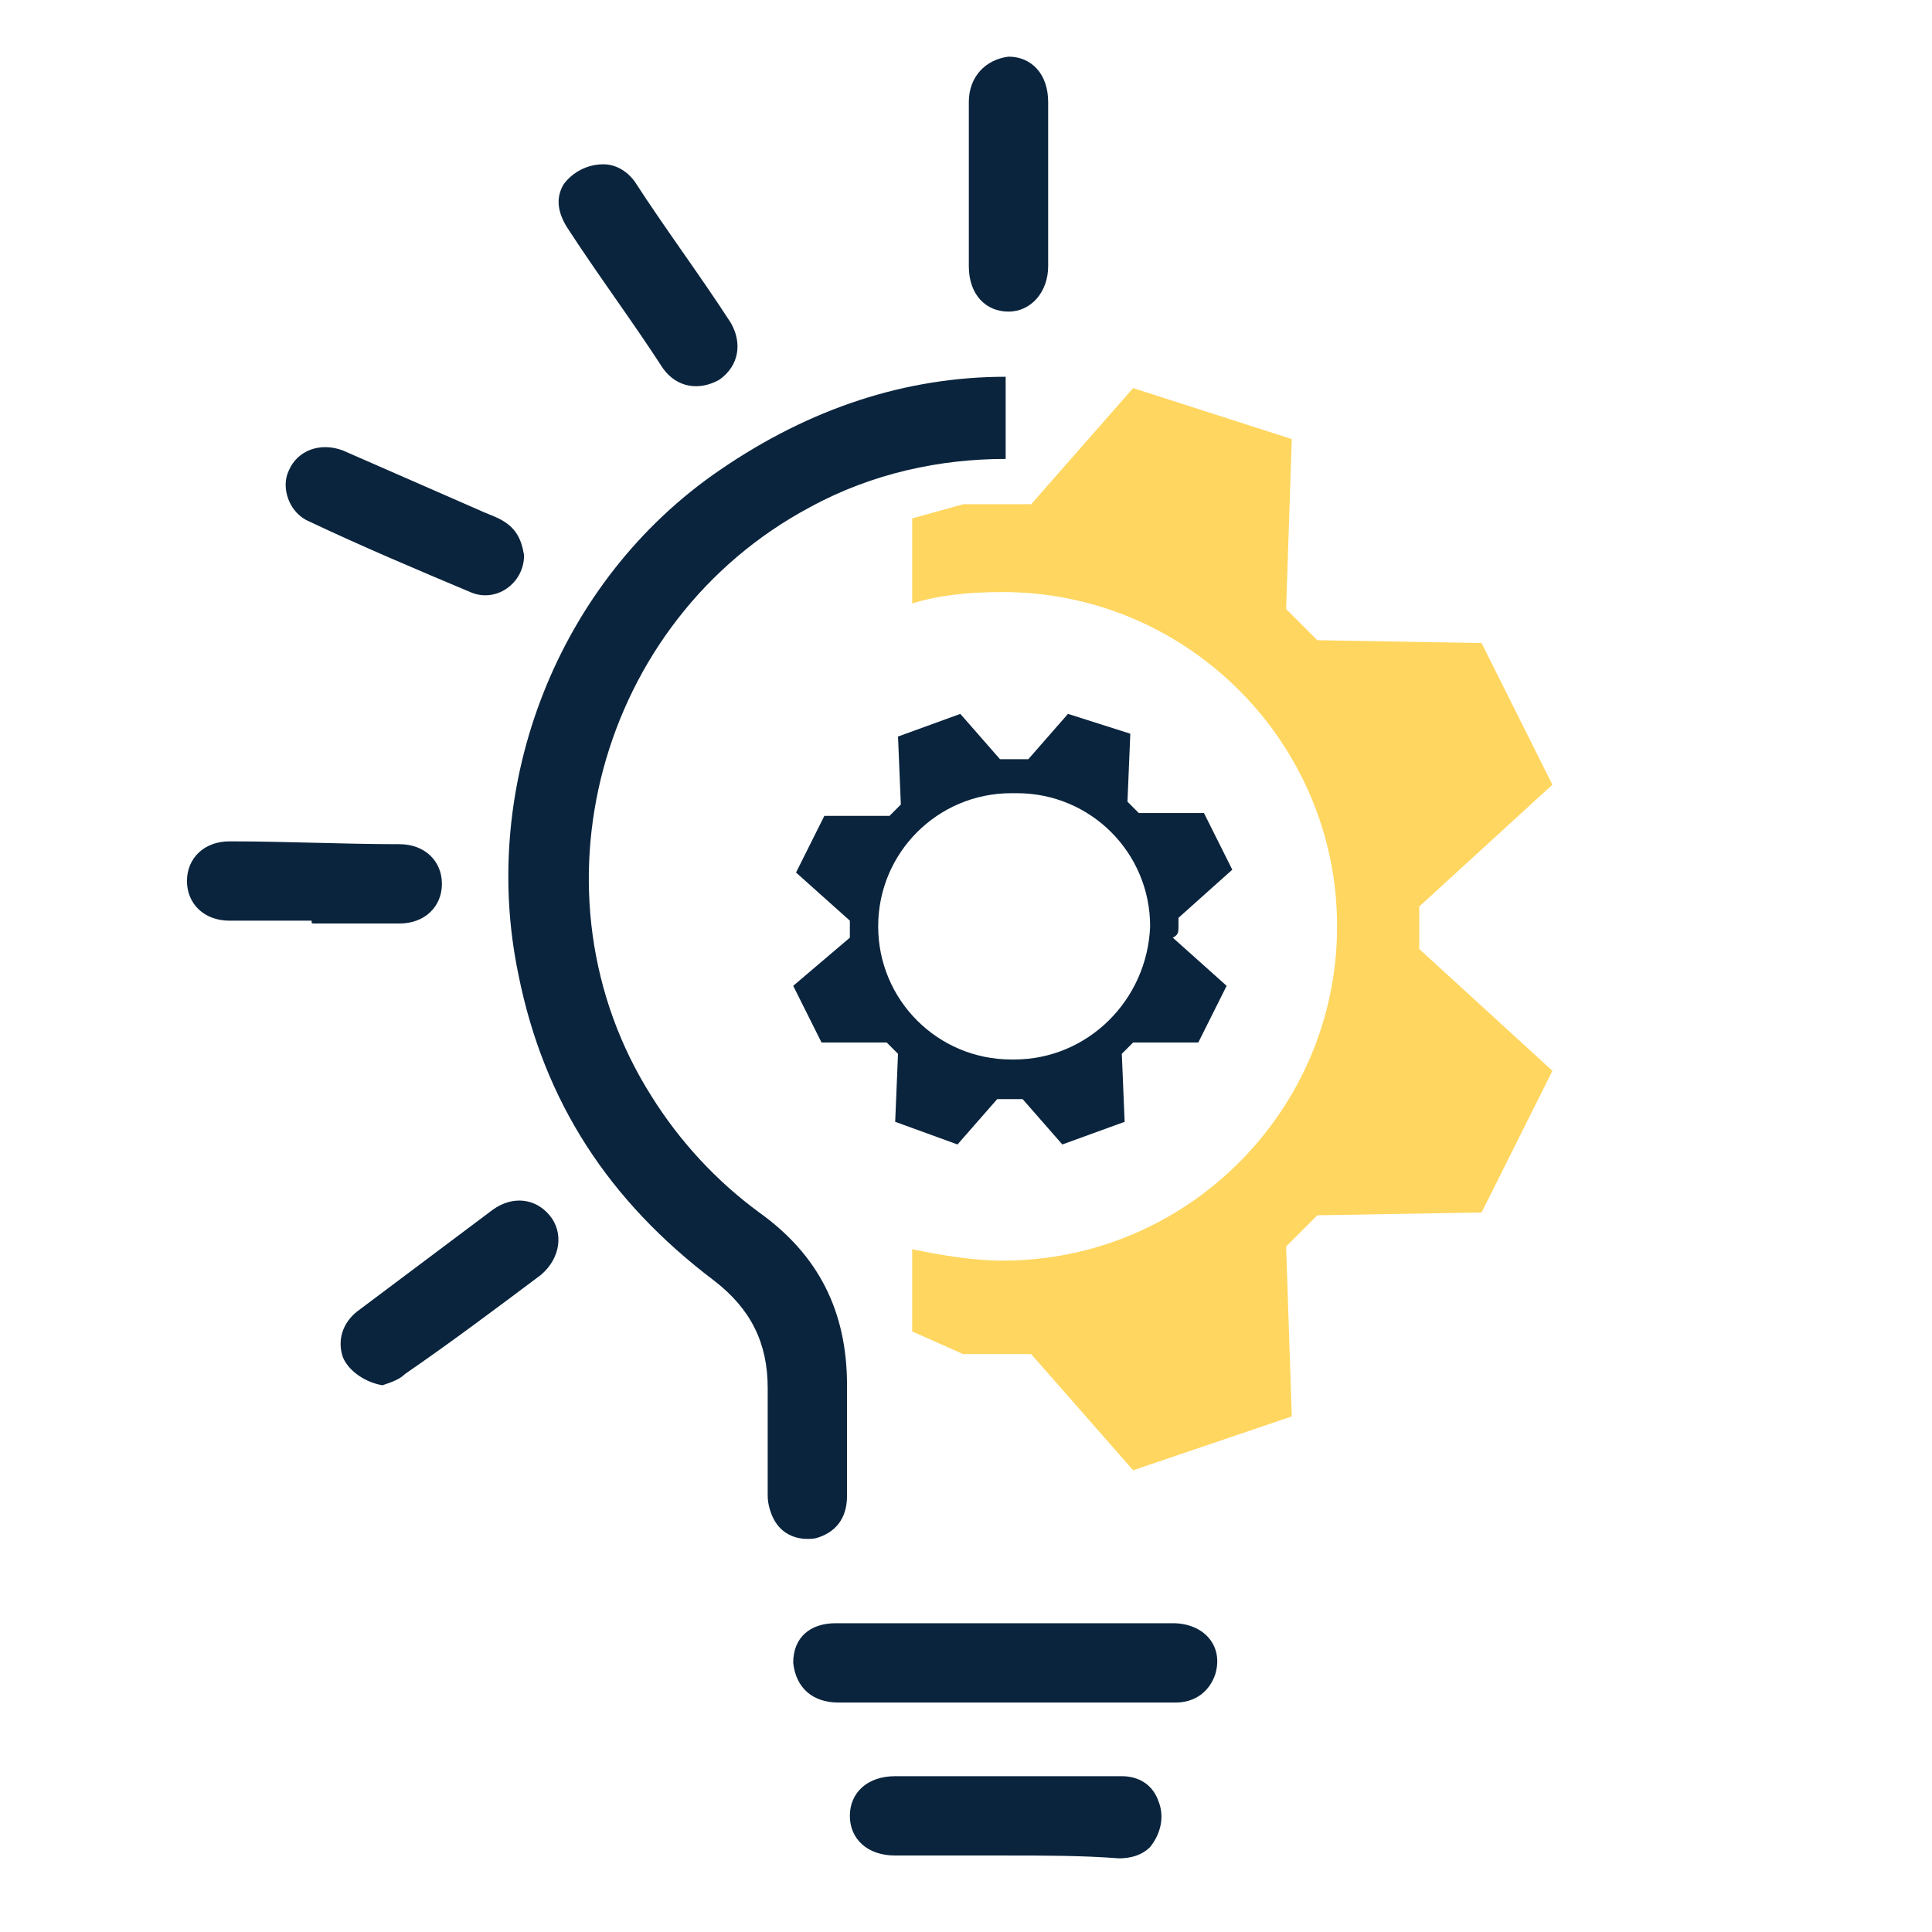
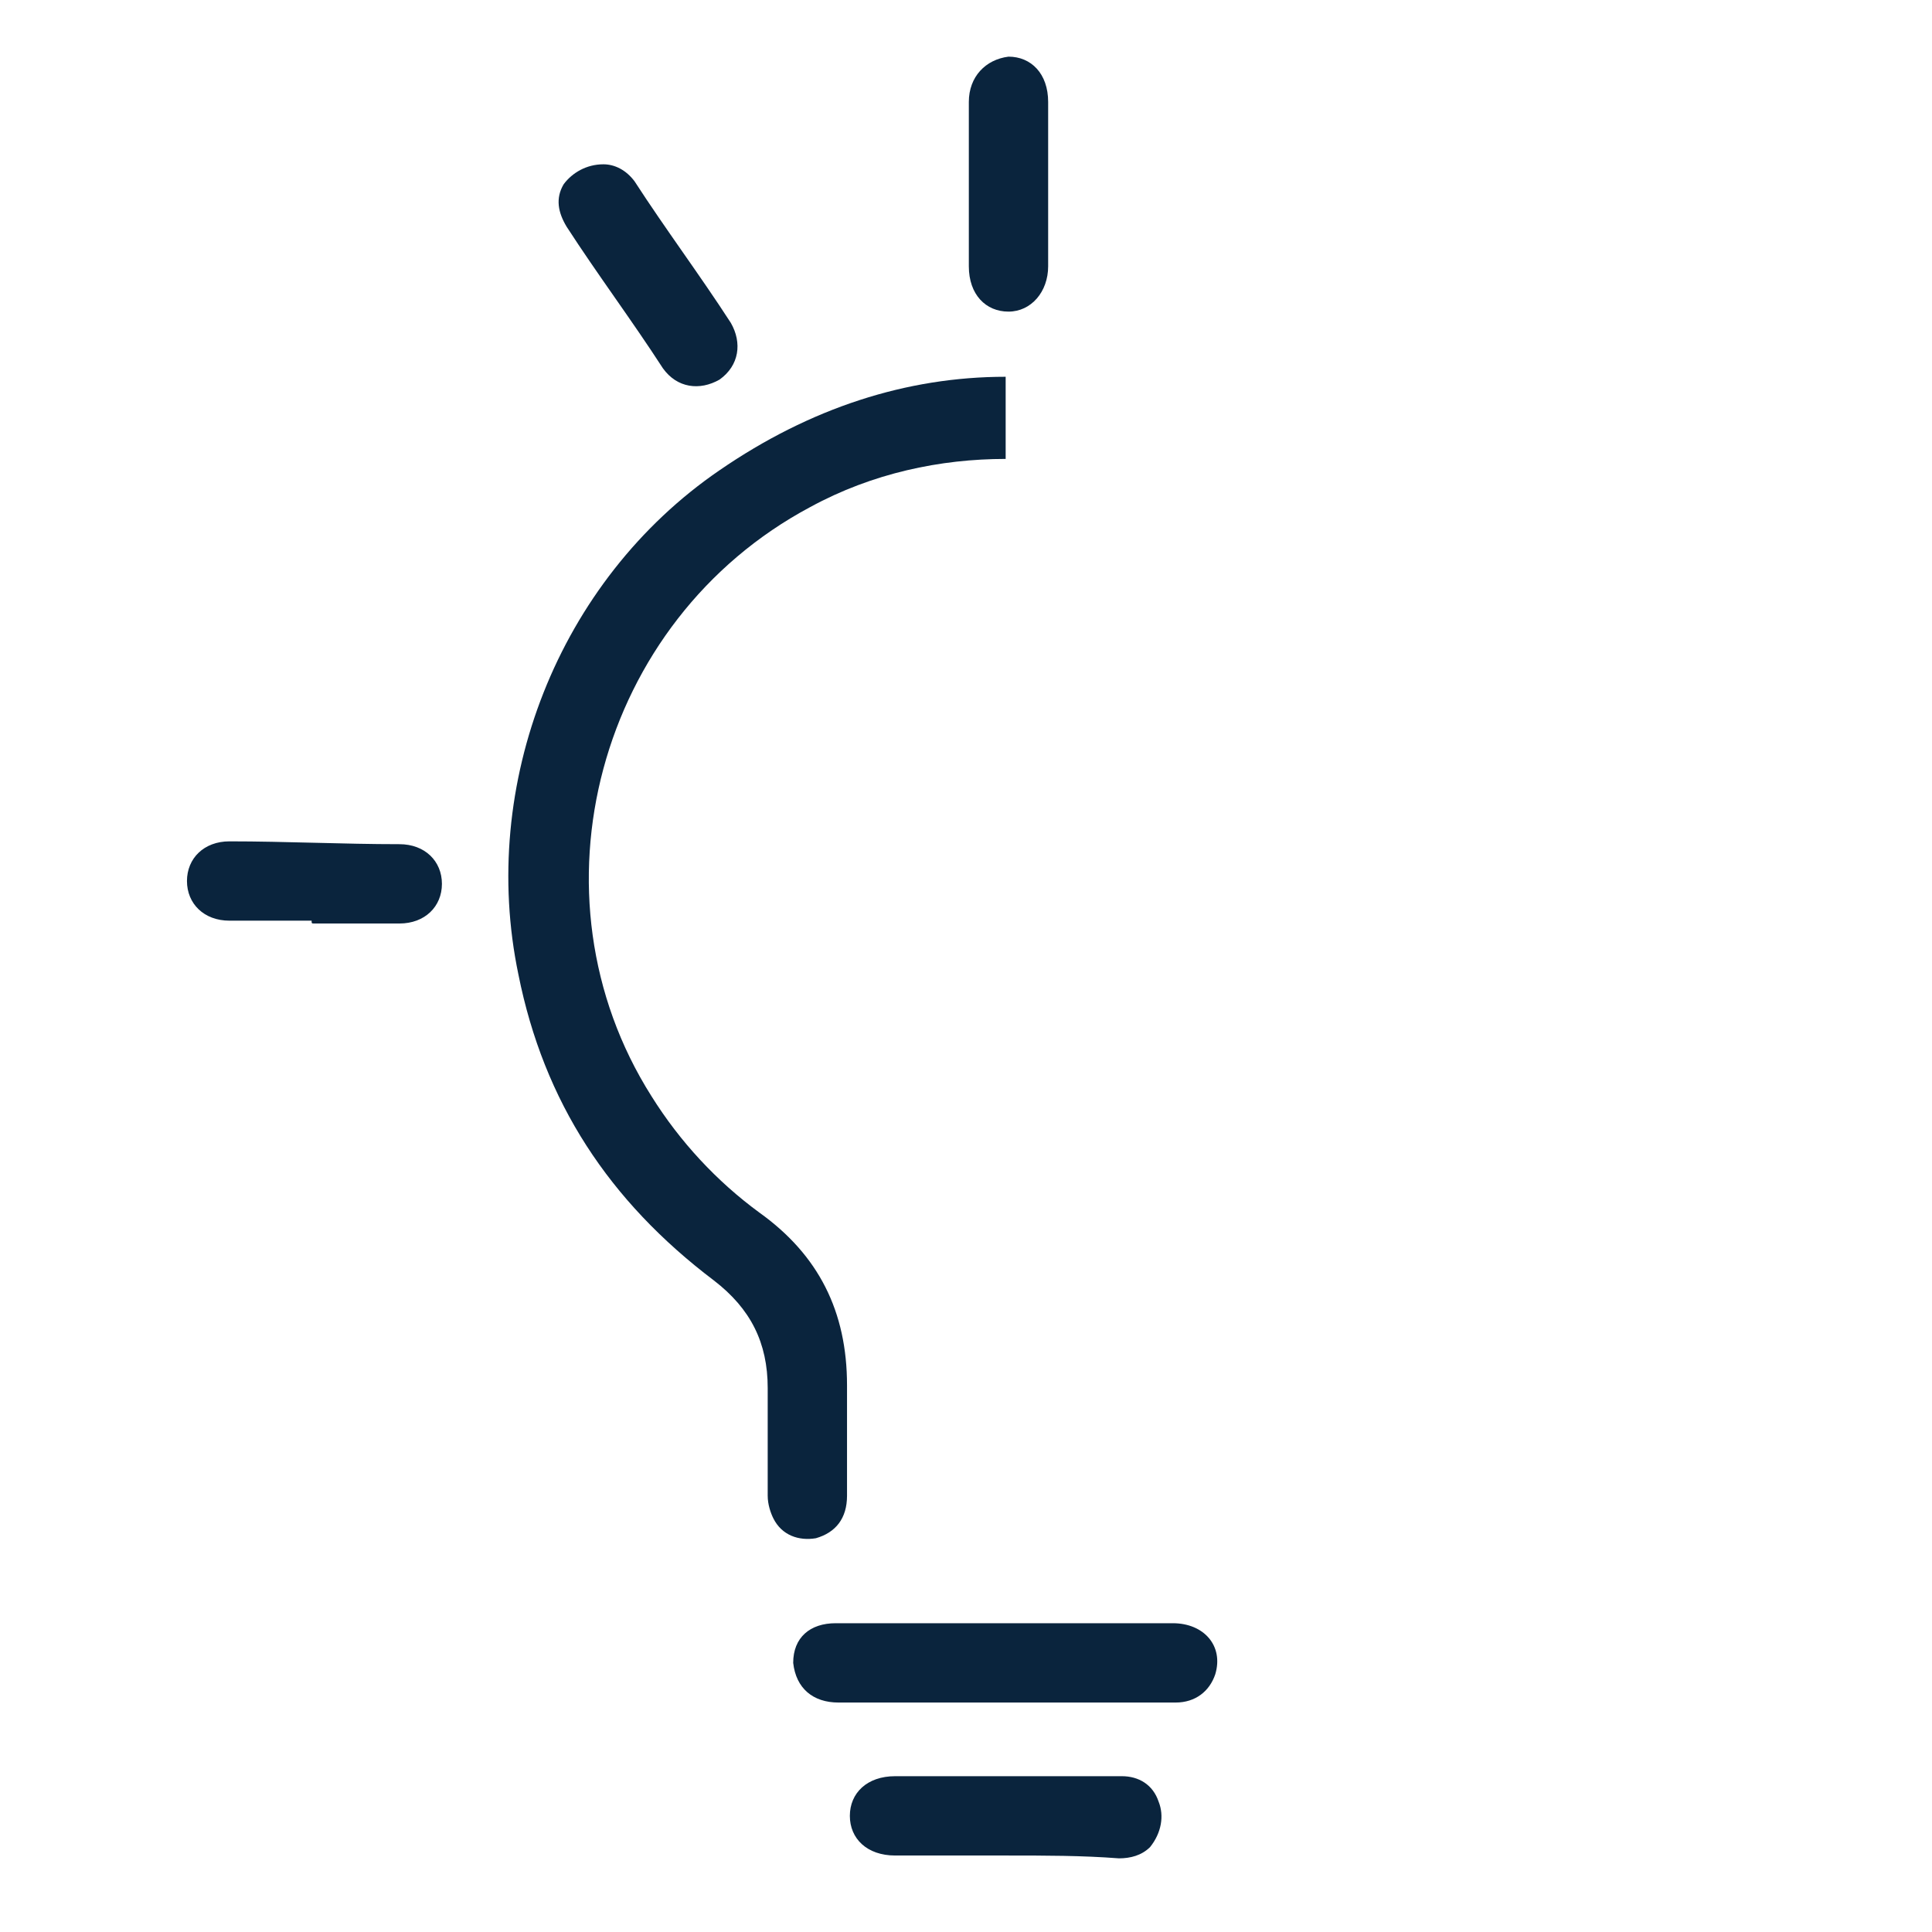
<svg xmlns="http://www.w3.org/2000/svg" id="Layer_1" x="0px" y="0px" viewBox="0 0 68.2 68.2" style="enable-background:new 0 0 68.2 68.2;" xml:space="preserve">
  <style type="text/css">	.st0{fill:#FFD65F;}	.st1{fill:#0A243D;}</style>
  <g>
-     <path class="st0" d="M36.4,47.8l3.6,4.1l5.6-1.9l-0.2-6l1.1-1.1l5.8-0.1l2.5-5l-4.7-4.3c0-0.3,0-0.6,0-0.9c0-0.2,0-0.4,0-0.6  l4.7-4.3l-2.5-5l-5.8-0.1l-1.1-1.1l0.2-6L40,13.7l-3.6,4.1L34,17.8l-1.8,0.5l0,0v1.4v1.6c1-0.3,2-0.4,3.2-0.4  c6.5,0,11.8,5.3,11.8,11.8c0,6.5-5.3,11.8-11.8,11.8c-1.1,0-2.2-0.2-3.2-0.4v1.9v1.2V47l1.8,0.8H36.4z" />
-     <path class="st1" d="M41.6,32.7c0-0.1,0-0.2,0-0.3l1.9-1.7l-1-2l-2.3,0l-0.4-0.4l0.1-2.4l-2.2-0.7l-1.4,1.6l0,0l-0.5,0l-0.5,0l0,0  l-1.4-1.6L31.7,26l0.1,2.4l-0.4,0.4l-2.3,0l-1,2l1.9,1.7c0,0.1,0,0.2,0,0.3c0,0.1,0,0.2,0,0.3L28,34.8l1,2l2.3,0l0.4,0.4l-0.1,2.4  l2.2,0.8l1.4-1.6h0h0.9h0l1.4,1.6l2.2-0.8l-0.1-2.4l0.4-0.4l2.3,0l1-2l-1.9-1.7C41.6,33,41.6,32.9,41.6,32.7z M35.8,37.4  C35.8,37.4,35.8,37.4,35.8,37.4c-0.1,0-0.1,0-0.1,0c-2.6,0-4.7-2.1-4.7-4.7c0-2.6,2.1-4.7,4.7-4.7c0,0,0,0,0.1,0c0,0,0,0,0.1,0  c2.6,0,4.7,2.1,4.7,4.7C40.5,35.3,38.4,37.4,35.8,37.4z" />
    <g>
      <g>
        <path class="st1" d="M35.5,60.1c-2,0-3.9,0-5.9,0c-0.9,0-1.5-0.5-1.6-1.4c0-0.9,0.6-1.4,1.5-1.4c4,0,7.9,0,11.9,0    c1.1,0,1.8,0.8,1.5,1.8c-0.2,0.6-0.7,1-1.4,1C39.5,60.1,37.5,60.1,35.5,60.1z" />
        <path class="st1" d="M35.5,65.5c-1.3,0-2.6,0-3.9,0c-1,0-1.6-0.6-1.6-1.4c0-0.8,0.6-1.4,1.6-1.4c2.7,0,5.4,0,8,0    c0.6,0,1.1,0.3,1.3,0.9c0.2,0.5,0.1,1.1-0.3,1.6c-0.3,0.3-0.7,0.4-1.1,0.4C38.2,65.5,36.9,65.5,35.5,65.5z" />
-         <path class="st1" d="M18.5,19.6c0,1-1,1.7-1.9,1.3c-1.9-0.8-3.8-1.6-5.7-2.5c-0.7-0.3-1-1.2-0.7-1.8c0.3-0.7,1.1-1,1.9-0.7    c1.6,0.7,3.2,1.4,4.8,2.1c0.2,0.1,0.5,0.2,0.7,0.3C18.2,18.6,18.4,19,18.5,19.6z" />
        <path class="st1" d="M11,32.5c-1,0-2,0-2.9,0c-0.9,0-1.5-0.6-1.5-1.4c0-0.8,0.6-1.4,1.5-1.4c2,0,4,0.1,6,0.1    c0.9,0,1.5,0.6,1.5,1.4c0,0.8-0.6,1.4-1.5,1.4c-1,0-2,0-3,0C11,32.6,11,32.6,11,32.5z" />
-         <path class="st1" d="M13.5,48.9c-0.6-0.1-1.2-0.5-1.4-1c-0.2-0.6,0-1.2,0.5-1.6c1.2-0.9,2.4-1.8,3.6-2.7c0.4-0.3,0.8-0.6,1.2-0.9    c0.7-0.5,1.5-0.4,2,0.2c0.5,0.6,0.4,1.5-0.3,2.1c-1.6,1.2-3.2,2.4-4.8,3.5C14.1,48.7,13.8,48.8,13.5,48.9z" />
        <path class="st1" d="M21.3,5.8c0.4,0,0.8,0.2,1.1,0.6c1.1,1.7,2.3,3.3,3.4,5c0.4,0.7,0.3,1.5-0.4,2c-0.7,0.4-1.5,0.3-2-0.4    c-1.1-1.7-2.3-3.3-3.4-5c-0.3-0.5-0.4-1-0.1-1.5C20.2,6.1,20.7,5.8,21.3,5.8z" />
        <path class="st1" d="M37,6.5c0,1,0,1.9,0,2.9c0,0.9-0.6,1.6-1.4,1.6c-0.8,0-1.4-0.6-1.4-1.6c0-1.9,0-3.9,0-5.8    c0-0.9,0.6-1.5,1.4-1.6c0.8,0,1.4,0.6,1.4,1.6C37,4.6,37,5.6,37,6.5C37,6.5,37,6.5,37,6.5z" />
        <path class="st1" d="M28.6,17.9c2.2-1.2,4.6-1.7,6.9-1.7v-2.9c-3.5,0-6.9,1.1-10.1,3.3c-5.7,3.9-8.5,11.1-7.1,17.8    c0.9,4.5,3.2,8,6.9,10.8c1.3,1,1.9,2.2,1.9,3.8c0,1.3,0,2.5,0,3.8c0,0.3,0.1,0.6,0.2,0.8c0.3,0.6,0.9,0.8,1.5,0.7    c0.7-0.2,1.1-0.7,1.1-1.5c0-1.3,0-2.6,0-3.9c0-2.6-1-4.6-3.1-6.1c-1.5-1.1-2.8-2.5-3.8-4.1C18.5,31.6,21.1,21.9,28.6,17.9z" />
      </g>
    </g>
  </g>
</svg>